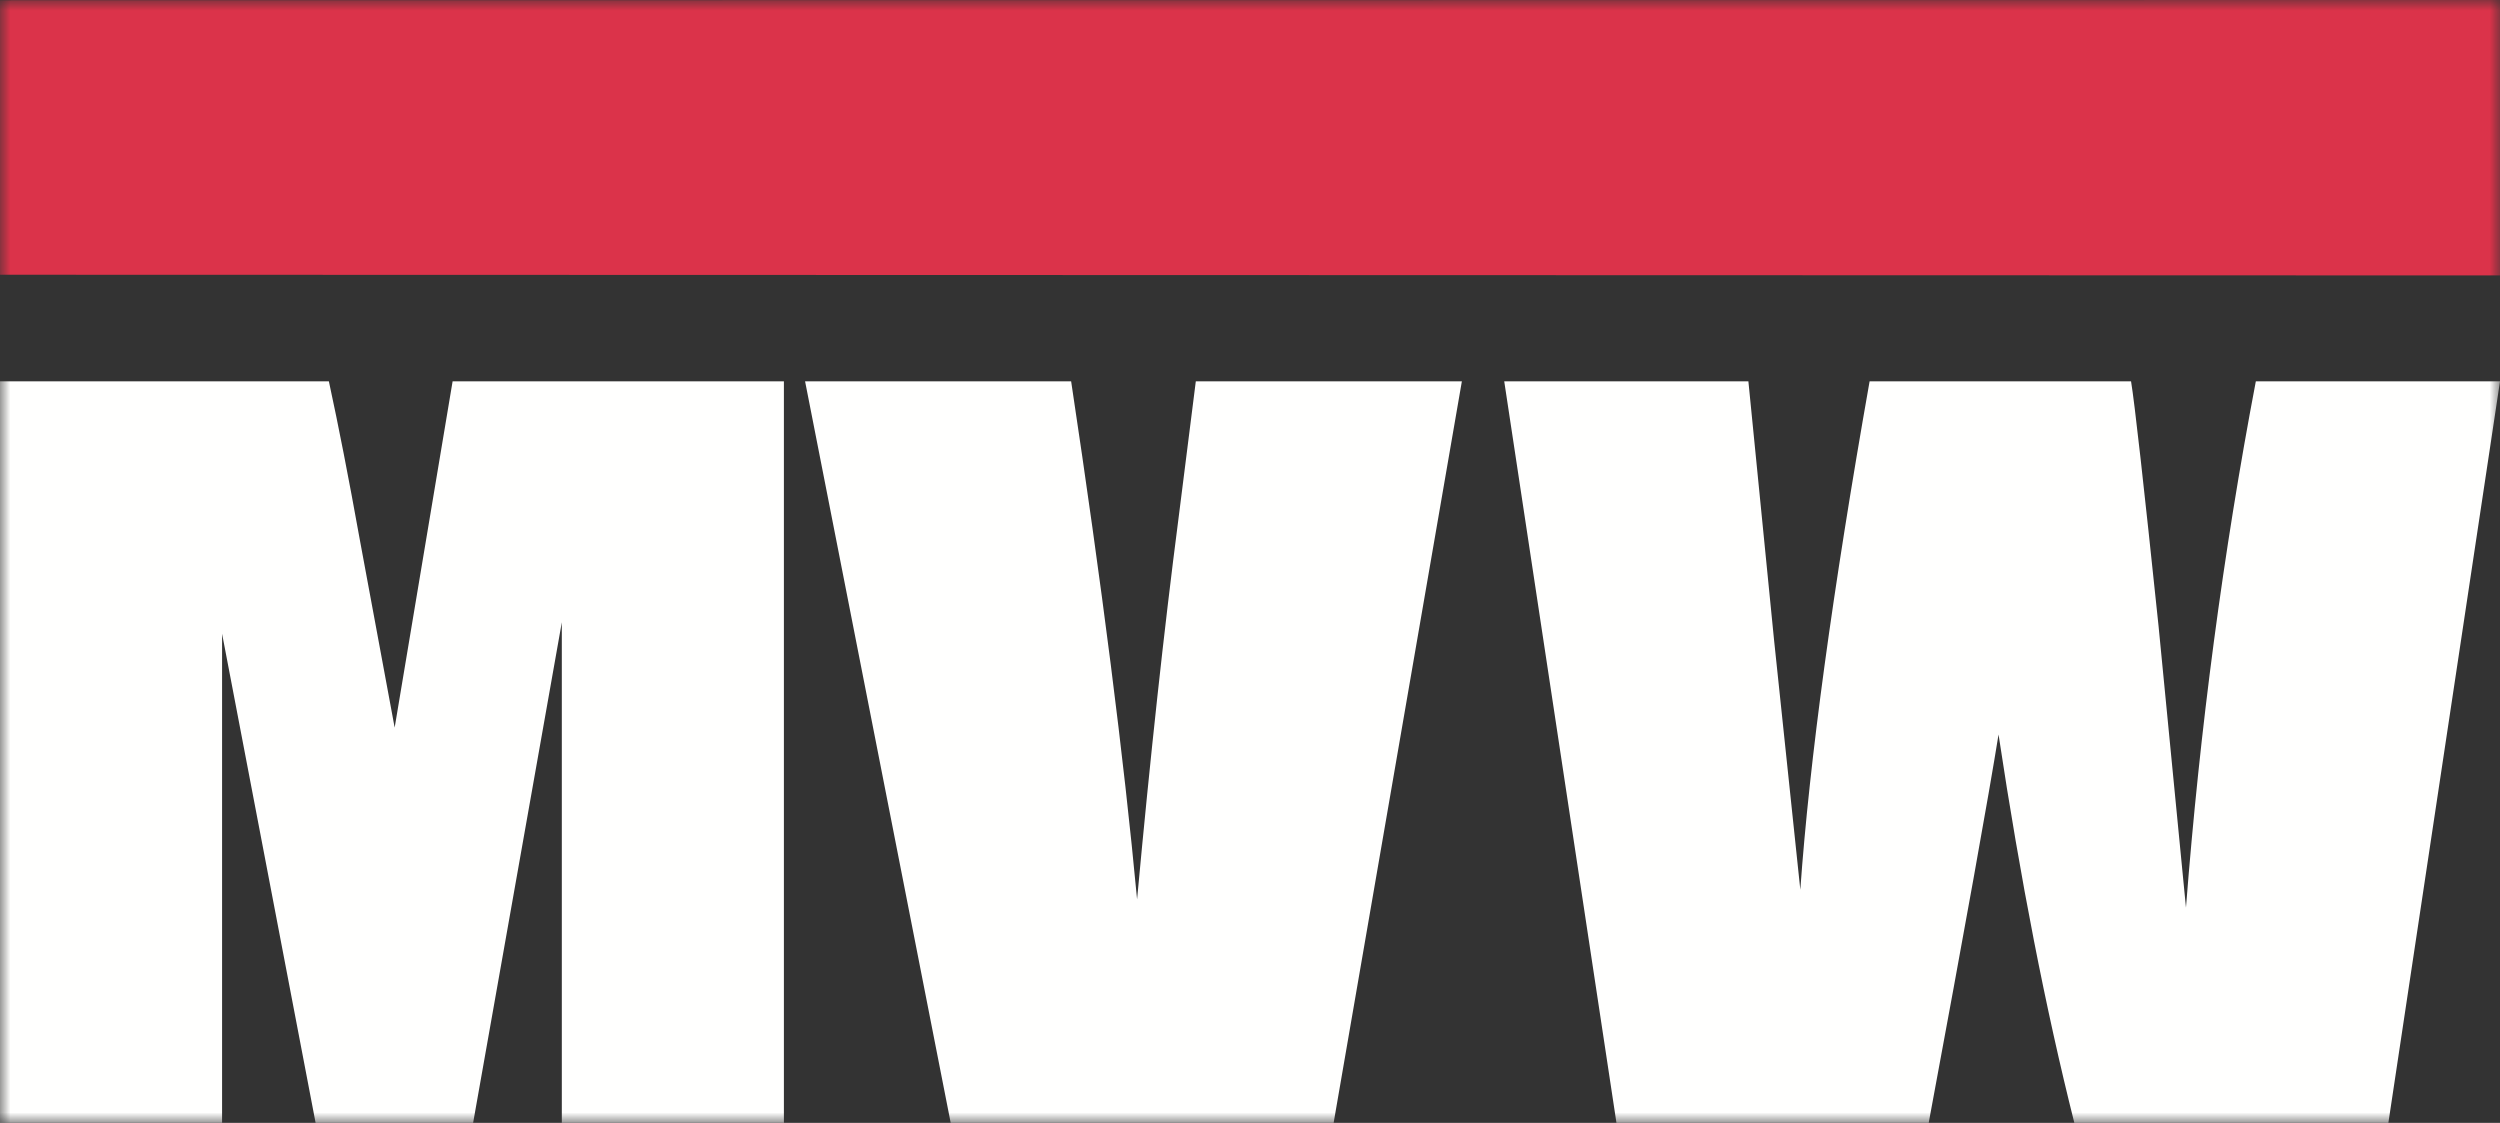
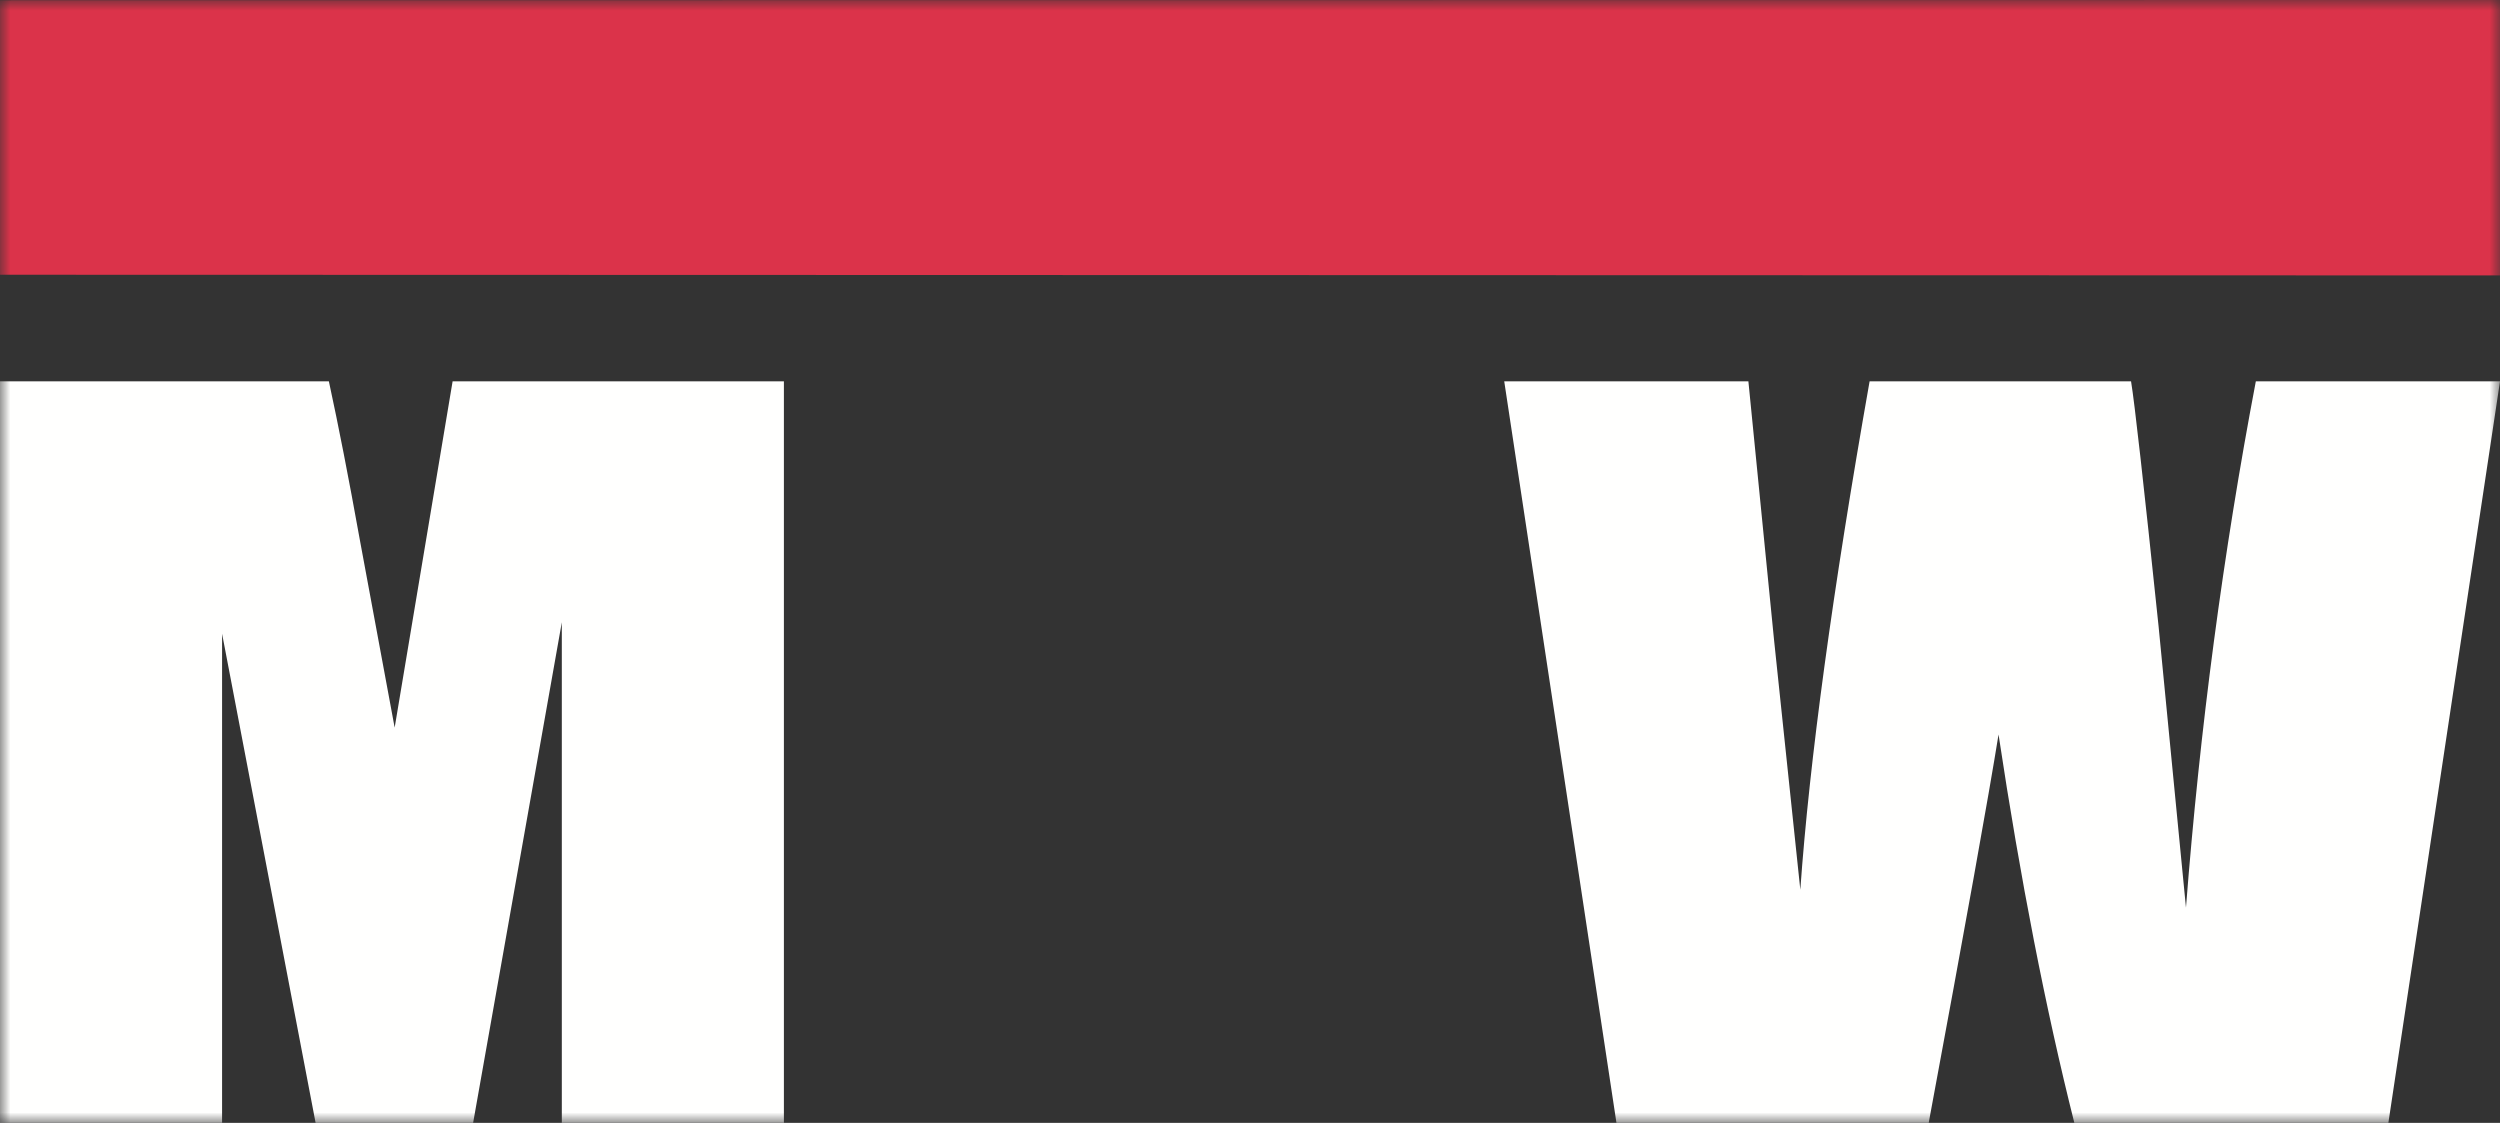
<svg xmlns="http://www.w3.org/2000/svg" xmlns:xlink="http://www.w3.org/1999/xlink" width="118px" height="53px" viewBox="0 0 118 53" version="1.1">
  <rect x="0" y="0" width="118" height="53" fill="#333333" stroke="none" />
  <title>MVW logo-reverse</title>
  <defs>
    <polygon id="path-1" points="0 0 118 0 118 53 0 53" />
  </defs>
  <g id="Page-1" stroke="none" stroke-width="1" fill="none" fill-rule="evenodd">
    <g id="1-Homepage" transform="translate(-51, -43)">
      <g id="Nav" transform="translate(51, 37)">
        <g id="MVW-logo-reverse" transform="translate(0, 6)">
          <mask id="mask-2" fill="white">
            <use xlink:href="#path-1" />
          </mask>
          <g id="Clip-2" />
          <polyline id="Fill-1" fill="#DB334A" mask="url(#mask-2)" points="0 0.011 118 0 118 13 0 12.968 0 0.011" />
          <path d="M37,18 L37,53 L26.518,53 L26.518,29.371 L22.331,53 L14.897,53 L10.482,29.912 L10.482,53 L0,53 L0,18 L15.523,18 C15.979,20.104 16.463,22.583 16.976,25.437 L18.628,34.343 L21.363,18 L37,18" id="Fill-3" fill="#FFFFFE" mask="url(#mask-2)" />
-           <path d="M69,18 L62.947,53 L44.873,53 L38,18 L50.558,18 C52.01,27.642 53.047,35.792 53.67,42.45 C54.292,35.72 54.942,29.739 55.621,24.507 L56.442,18 L69,18" id="Fill-4" fill="#FFFFFE" mask="url(#mask-2)" />
          <path d="M118,18 L112.731,53 L97.909,53 C96.556,47.624 95.363,41.514 94.331,34.668 C93.861,37.593 92.762,43.704 91.034,53 L76.297,53 L71,18 L82.524,18 L83.736,30.214 L84.975,41.996 C85.407,35.899 86.497,27.901 88.245,18 L100.586,18 C100.755,19.024 101.186,22.871 101.883,29.544 L103.178,42.84 C103.835,34.38 104.934,26.1 106.475,18 L118,18" id="Fill-5" fill="#FFFFFE" mask="url(#mask-2)" />
        </g>
      </g>
    </g>
  </g>
</svg>